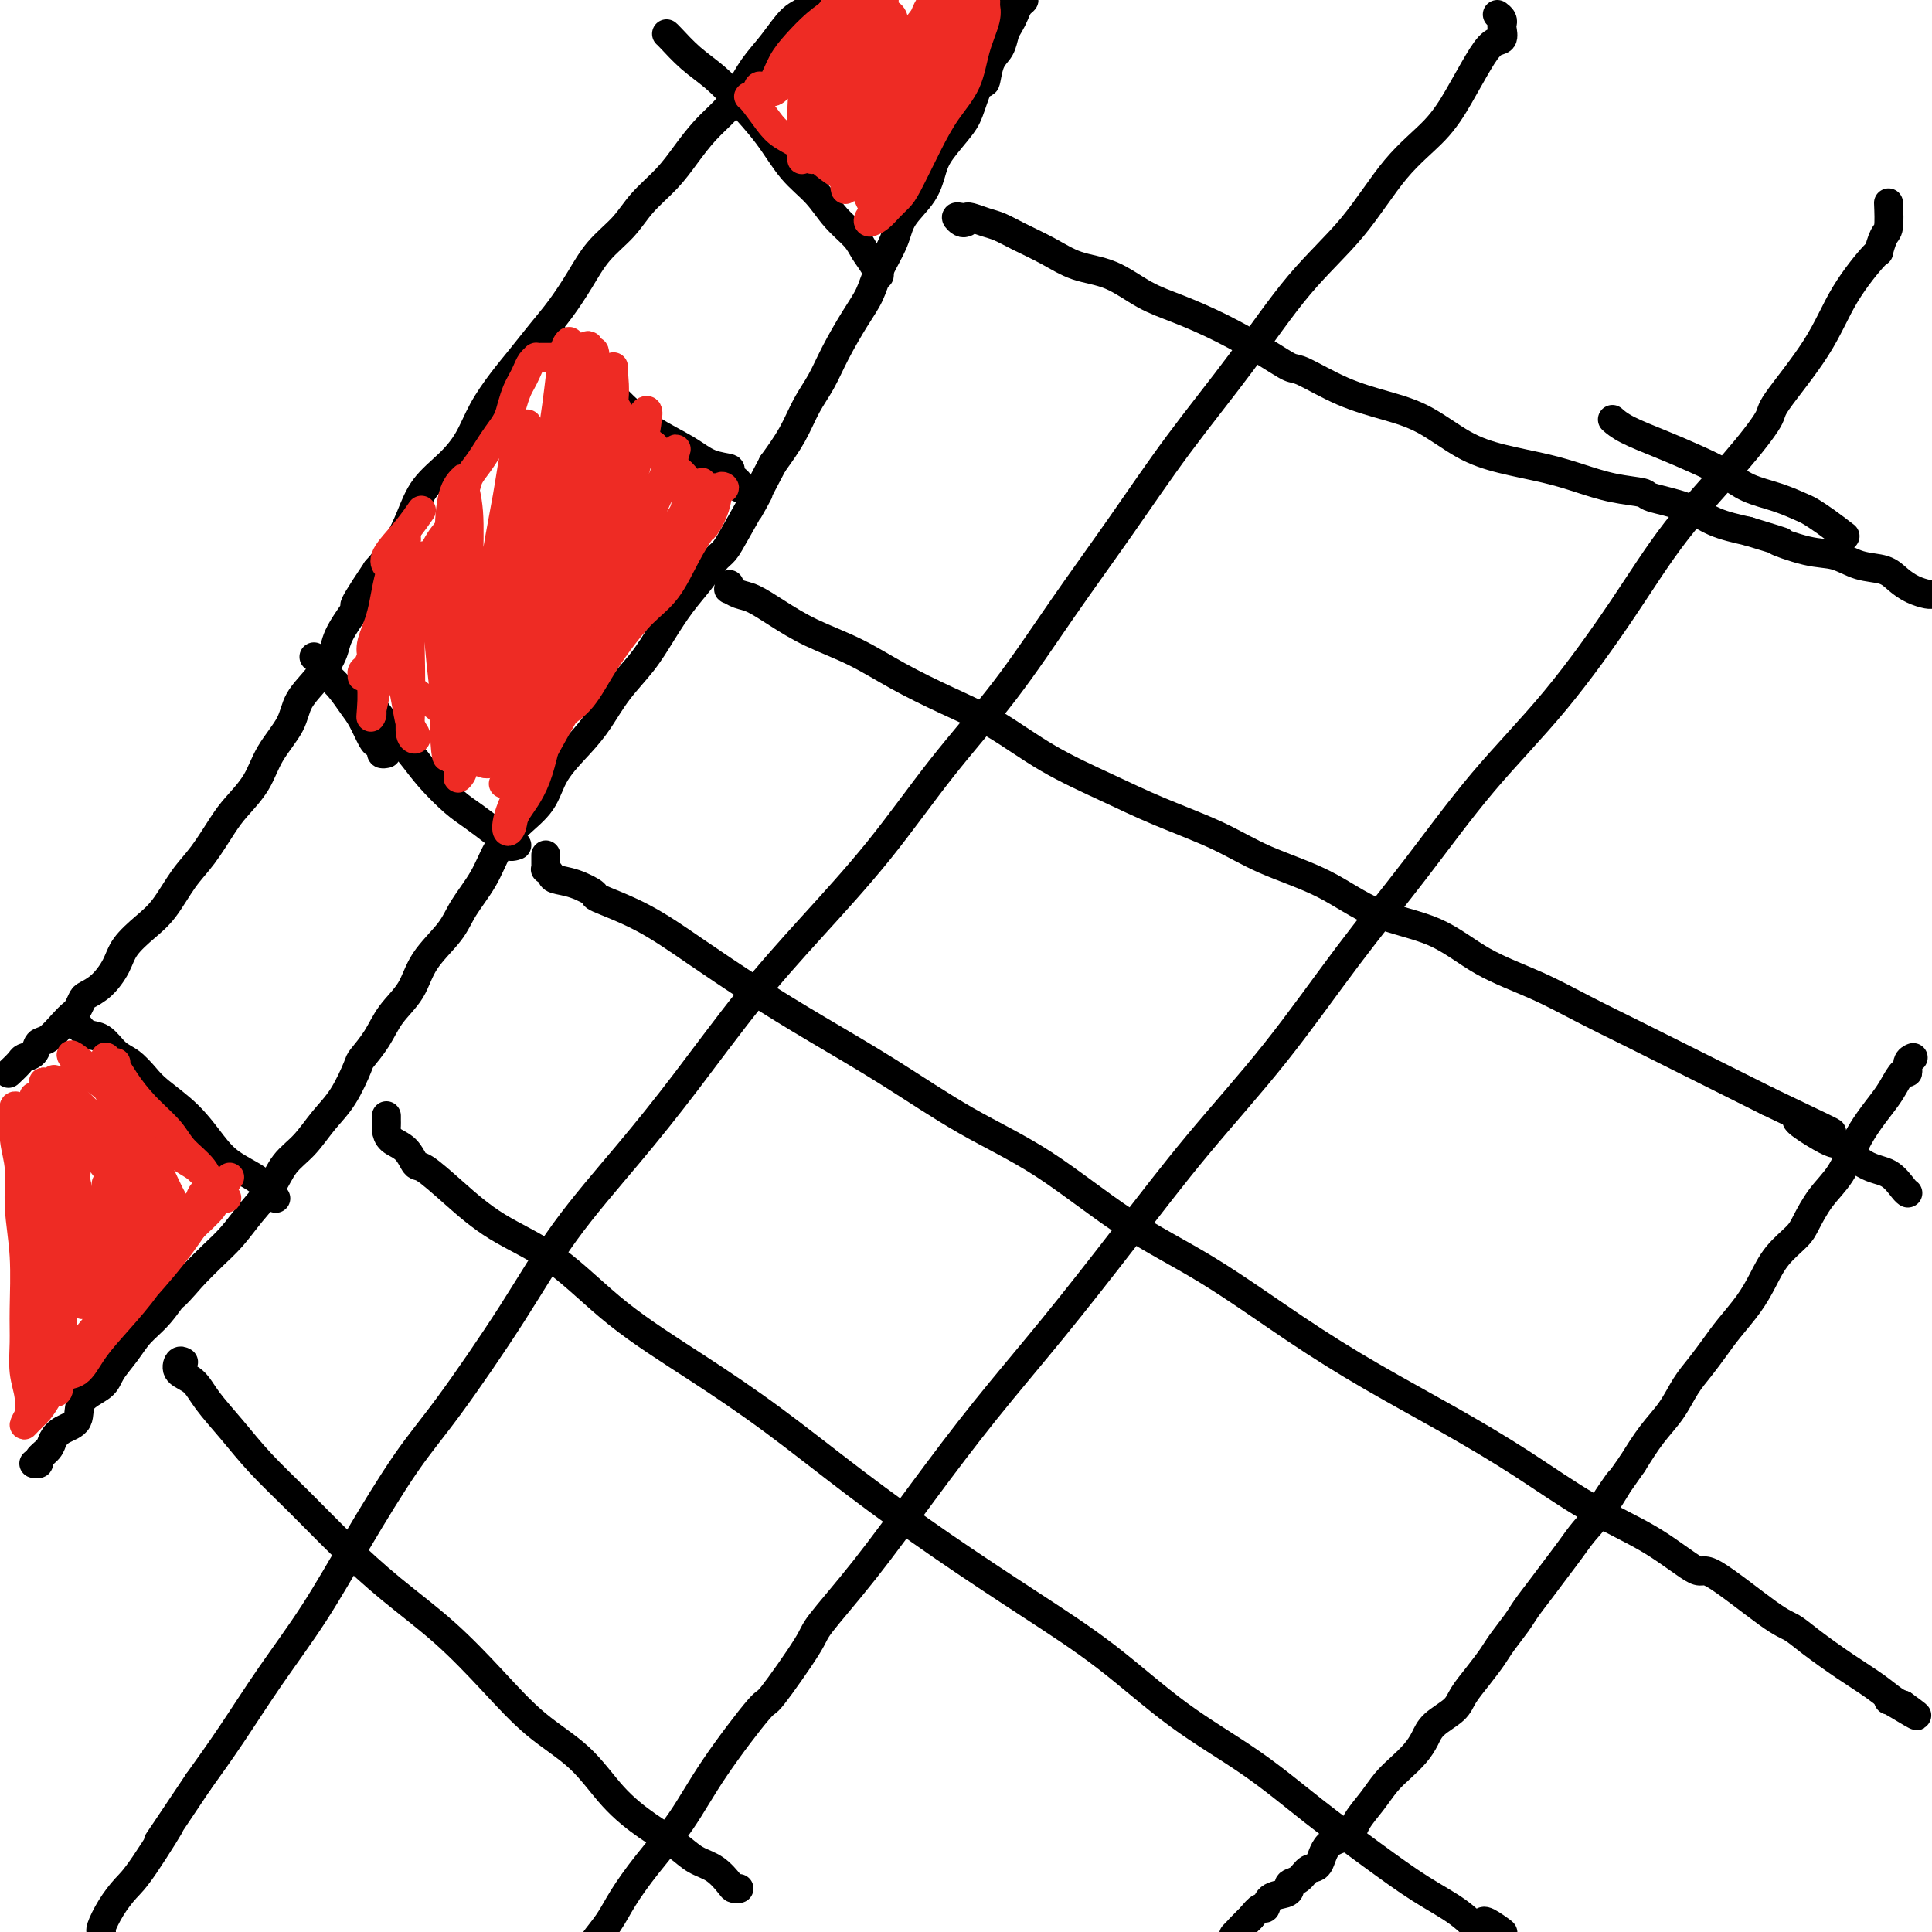
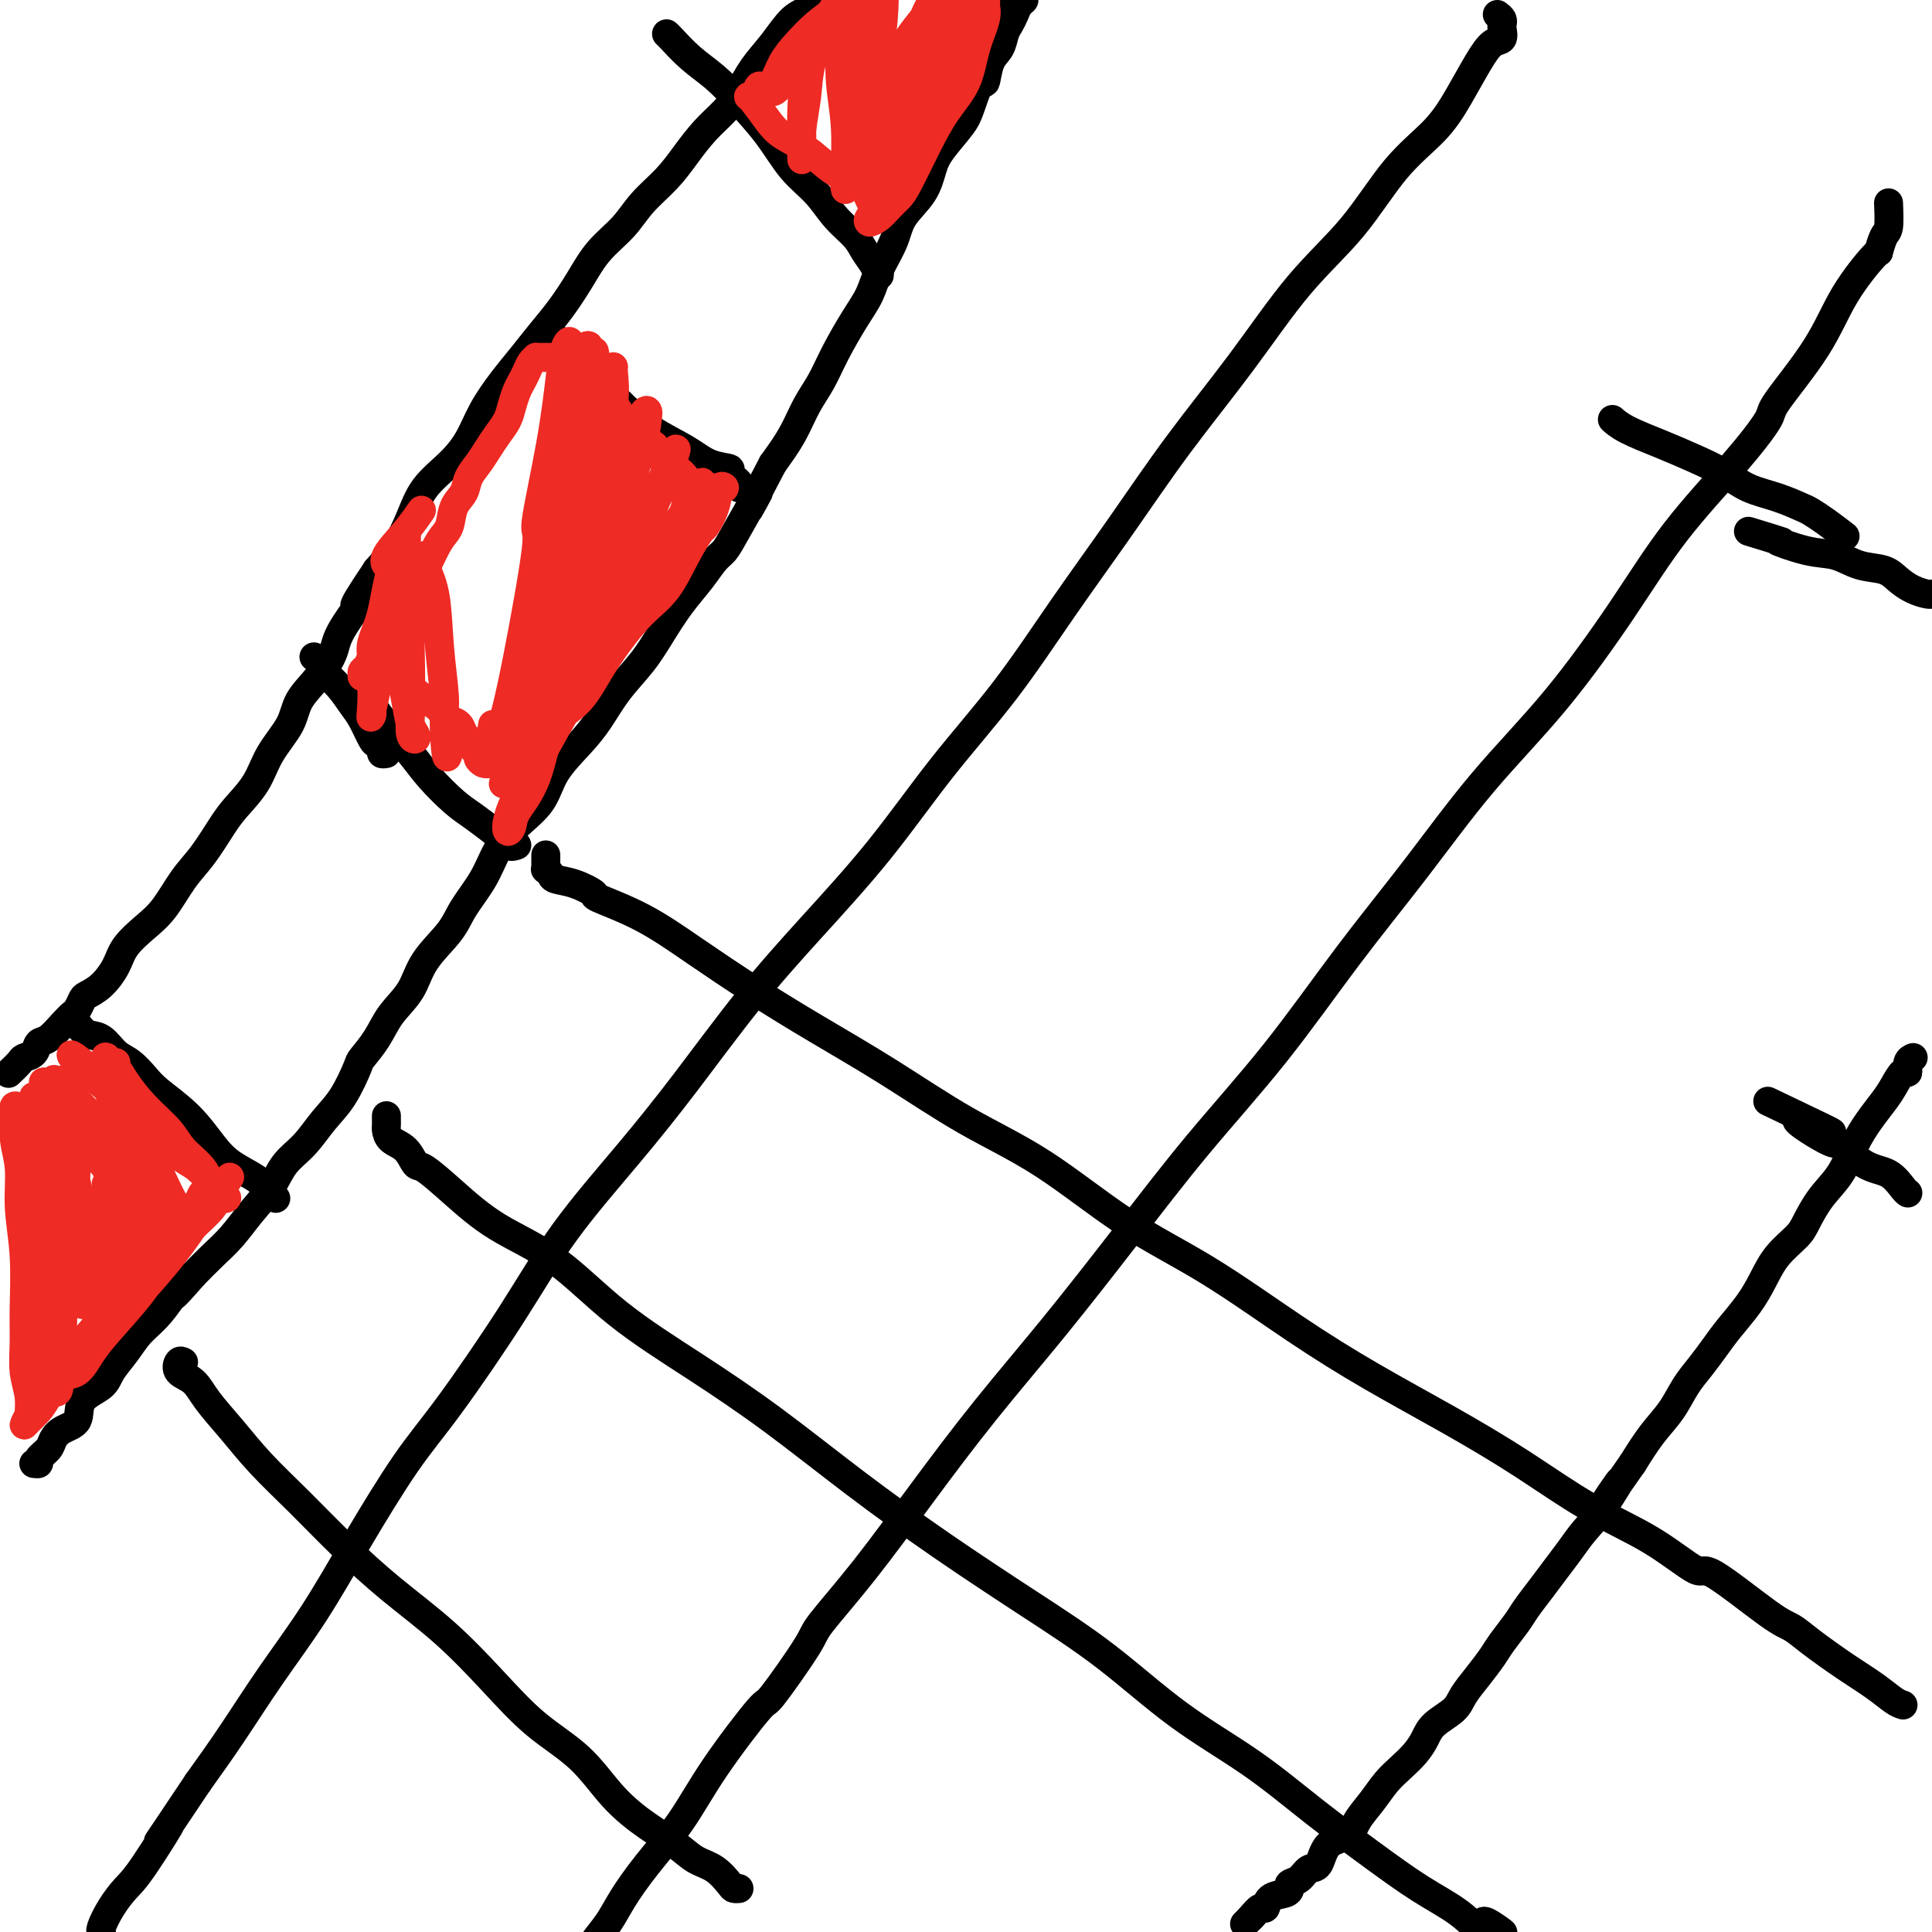
<svg xmlns="http://www.w3.org/2000/svg" viewBox="0 0 400 400" version="1.1">
  <g fill="none" stroke="#000000" stroke-width="6" stroke-linecap="round" stroke-linejoin="round">
    <path d="M168,0c-0.013,0.053 -0.025,0.106 0,0c0.025,-0.106 0.089,-0.371 0,0c-0.089,0.371 -0.330,1.379 -1,2c-0.670,0.621 -1.767,0.854 -3,2c-1.233,1.146 -2.601,3.204 -4,5c-1.399,1.796 -2.828,3.329 -4,5c-1.172,1.671 -2.086,3.478 -3,5c-0.914,1.522 -1.826,2.759 -3,4c-1.174,1.241 -2.609,2.488 -4,4c-1.391,1.512 -2.738,3.291 -4,5c-1.262,1.709 -2.437,3.347 -4,5c-1.563,1.653 -3.513,3.319 -5,5c-1.487,1.681 -2.512,3.376 -4,5c-1.488,1.624 -3.440,3.179 -5,5c-1.560,1.821 -2.727,3.910 -4,6c-1.273,2.090 -2.651,4.182 -4,6c-1.349,1.818 -2.667,3.364 -4,5c-1.333,1.636 -2.679,3.364 -4,5c-1.321,1.636 -2.615,3.181 -4,5c-1.385,1.819 -2.860,3.913 -4,6c-1.140,2.087 -1.946,4.168 -3,6c-1.054,1.832 -2.357,3.416 -4,5c-1.643,1.584 -3.626,3.167 -5,5c-1.374,1.833 -2.139,3.917 -3,6c-0.861,2.083 -1.817,4.167 -3,6c-1.183,1.833 -2.591,3.417 -4,5" />
    <path d="M78,118c-7.577,11.269 -3.519,6.442 -3,6c0.519,-0.442 -2.502,3.499 -4,6c-1.498,2.501 -1.472,3.560 -2,5c-0.528,1.440 -1.610,3.262 -3,5c-1.390,1.738 -3.089,3.392 -4,5c-0.911,1.608 -1.033,3.169 -2,5c-0.967,1.831 -2.779,3.931 -4,6c-1.221,2.069 -1.852,4.105 -3,6c-1.148,1.895 -2.813,3.648 -4,5c-1.187,1.352 -1.895,2.304 -3,4c-1.105,1.696 -2.607,4.137 -4,6c-1.393,1.863 -2.676,3.148 -4,5c-1.324,1.852 -2.689,4.271 -4,6c-1.311,1.729 -2.568,2.768 -4,4c-1.432,1.232 -3.038,2.658 -4,4c-0.962,1.342 -1.280,2.601 -2,4c-0.720,1.399 -1.841,2.938 -3,4c-1.159,1.062 -2.354,1.648 -3,2c-0.646,0.352 -0.743,0.469 -1,1c-0.257,0.531 -0.675,1.475 -1,2c-0.325,0.525 -0.558,0.631 -1,1c-0.442,0.369 -1.092,1.002 -2,2c-0.908,0.998 -2.073,2.360 -3,3c-0.927,0.640 -1.615,0.557 -2,1c-0.385,0.443 -0.468,1.411 -1,2c-0.532,0.589 -1.514,0.797 -2,1c-0.486,0.203 -0.477,0.401 -1,1c-0.523,0.599 -1.578,1.600 -2,2c-0.422,0.400 -0.211,0.200 0,0" />
    <path d="M209,2c-0.093,-0.308 -0.185,-0.616 0,-1c0.185,-0.384 0.649,-0.843 1,-1c0.351,-0.157 0.589,-0.011 1,0c0.411,0.011 0.997,-0.111 1,0c0.003,0.111 -0.575,0.456 -1,1c-0.425,0.544 -0.695,1.287 -1,2c-0.305,0.713 -0.645,1.394 -1,2c-0.355,0.606 -0.724,1.135 -1,2c-0.276,0.865 -0.459,2.066 -1,3c-0.541,0.934 -1.441,1.602 -2,3c-0.559,1.398 -0.776,3.525 -1,4c-0.224,0.475 -0.455,-0.703 -1,0c-0.545,0.703 -1.404,3.285 -2,5c-0.596,1.715 -0.930,2.562 -2,4c-1.070,1.438 -2.876,3.467 -4,5c-1.124,1.533 -1.565,2.569 -2,4c-0.435,1.431 -0.864,3.257 -2,5c-1.136,1.743 -2.978,3.405 -4,5c-1.022,1.595 -1.225,3.125 -2,5c-0.775,1.875 -2.122,4.097 -3,6c-0.878,1.903 -1.288,3.487 -2,5c-0.712,1.513 -1.726,2.955 -3,5c-1.274,2.045 -2.808,4.692 -4,7c-1.192,2.308 -2.041,4.279 -3,6c-0.959,1.721 -2.027,3.194 -3,5c-0.973,1.806 -1.849,3.945 -3,6c-1.151,2.055 -2.575,4.028 -4,6" />
    <path d="M160,96c-8.369,15.862 -3.792,7.515 -3,6c0.792,-1.515 -2.202,3.800 -4,7c-1.798,3.200 -2.399,4.283 -3,5c-0.601,0.717 -1.201,1.068 -2,2c-0.799,0.932 -1.795,2.446 -3,4c-1.205,1.554 -2.619,3.150 -4,5c-1.381,1.850 -2.731,3.956 -4,6c-1.269,2.044 -2.458,4.026 -4,6c-1.542,1.974 -3.436,3.941 -5,6c-1.564,2.059 -2.799,4.209 -4,6c-1.201,1.791 -2.370,3.222 -4,5c-1.630,1.778 -3.723,3.902 -5,6c-1.277,2.098 -1.739,4.171 -3,6c-1.261,1.829 -3.322,3.415 -5,5c-1.678,1.585 -2.974,3.171 -4,5c-1.026,1.829 -1.782,3.903 -3,6c-1.218,2.097 -2.900,4.219 -4,6c-1.100,1.781 -1.620,3.220 -3,5c-1.380,1.780 -3.620,3.899 -5,6c-1.380,2.101 -1.898,4.183 -3,6c-1.102,1.817 -2.787,3.367 -4,5c-1.213,1.633 -1.955,3.348 -3,5c-1.045,1.652 -2.393,3.239 -3,4c-0.607,0.761 -0.473,0.694 -1,2c-0.527,1.306 -1.715,3.983 -3,6c-1.285,2.017 -2.668,3.375 -4,5c-1.332,1.625 -2.614,3.519 -4,5c-1.386,1.481 -2.877,2.549 -4,4c-1.123,1.451 -1.878,3.287 -3,5c-1.122,1.713 -2.610,3.305 -4,5c-1.390,1.695 -2.682,3.495 -4,5c-1.318,1.505 -2.662,2.716 -4,4c-1.338,1.284 -2.669,2.642 -4,4" />
    <path d="M40,264c-5.575,6.439 -4.012,4.035 -4,4c0.012,-0.035 -1.527,2.297 -3,4c-1.473,1.703 -2.879,2.776 -4,4c-1.121,1.224 -1.958,2.601 -3,4c-1.042,1.399 -2.289,2.822 -3,4c-0.711,1.178 -0.888,2.111 -2,3c-1.112,0.889 -3.161,1.732 -4,3c-0.839,1.268 -0.467,2.959 -1,4c-0.533,1.041 -1.970,1.431 -3,2c-1.030,0.569 -1.653,1.315 -2,2c-0.347,0.685 -0.419,1.308 -1,2c-0.581,0.692 -1.671,1.454 -2,2c-0.329,0.546 0.104,0.878 0,1c-0.104,0.122 -0.744,0.035 -1,0c-0.256,-0.035 -0.128,-0.017 0,0" />
    <path d="M57,248c0.090,0.094 0.180,0.188 0,0c-0.180,-0.188 -0.630,-0.659 -1,-1c-0.370,-0.341 -0.659,-0.551 -1,-1c-0.341,-0.449 -0.735,-1.138 -2,-2c-1.265,-0.862 -3.402,-1.896 -5,-3c-1.598,-1.104 -2.658,-2.278 -4,-4c-1.342,-1.722 -2.967,-3.993 -5,-6c-2.033,-2.007 -4.473,-3.750 -6,-5c-1.527,-1.250 -2.142,-2.007 -3,-3c-0.858,-0.993 -1.961,-2.221 -3,-3c-1.039,-0.779 -2.016,-1.109 -3,-2c-0.984,-0.891 -1.975,-2.342 -3,-3c-1.025,-0.658 -2.084,-0.523 -3,-1c-0.916,-0.477 -1.690,-1.565 -2,-2c-0.310,-0.435 -0.155,-0.218 0,0" />
    <path d="M107,175c-0.623,0.216 -1.246,0.433 -2,0c-0.754,-0.433 -1.640,-1.515 -2,-2c-0.360,-0.485 -0.194,-0.375 -1,-1c-0.806,-0.625 -2.582,-1.987 -4,-3c-1.418,-1.013 -2.476,-1.677 -4,-3c-1.524,-1.323 -3.512,-3.303 -5,-5c-1.488,-1.697 -2.476,-3.110 -4,-5c-1.524,-1.890 -3.585,-4.258 -5,-6c-1.415,-1.742 -2.183,-2.859 -3,-4c-0.817,-1.141 -1.681,-2.307 -2,-3c-0.319,-0.693 -0.091,-0.912 0,-1c0.091,-0.088 0.046,-0.044 0,0" />
    <path d="M155,102c-0.291,-0.439 -0.583,-0.877 -1,-1c-0.417,-0.123 -0.961,0.071 -1,0c-0.039,-0.071 0.425,-0.406 0,-1c-0.425,-0.594 -1.739,-1.449 -2,-2c-0.261,-0.551 0.532,-0.800 0,-1c-0.532,-0.200 -2.388,-0.352 -4,-1c-1.612,-0.648 -2.979,-1.792 -5,-3c-2.021,-1.208 -4.696,-2.478 -7,-4c-2.304,-1.522 -4.236,-3.294 -6,-5c-1.764,-1.706 -3.359,-3.344 -5,-5c-1.641,-1.656 -3.326,-3.331 -5,-5c-1.674,-1.669 -3.335,-3.334 -4,-4c-0.665,-0.666 -0.332,-0.333 0,0" />
    <path d="M182,56c0.062,0.576 0.124,1.152 0,1c-0.124,-0.152 -0.433,-1.033 -1,-2c-0.567,-0.967 -1.393,-2.020 -2,-3c-0.607,-0.980 -0.996,-1.887 -2,-3c-1.004,-1.113 -2.624,-2.432 -4,-4c-1.376,-1.568 -2.509,-3.385 -4,-5c-1.491,-1.615 -3.339,-3.029 -5,-5c-1.661,-1.971 -3.135,-4.500 -5,-7c-1.865,-2.500 -4.122,-4.971 -6,-7c-1.878,-2.029 -3.379,-3.615 -5,-5c-1.621,-1.385 -3.362,-2.567 -5,-4c-1.638,-1.433 -3.172,-3.117 -4,-4c-0.828,-0.883 -0.951,-0.967 -1,-1c-0.049,-0.033 -0.025,-0.017 0,0" />
    <path d="M80,156c-0.448,0.084 -0.897,0.167 -1,0c-0.103,-0.167 0.139,-0.585 0,-1c-0.139,-0.415 -0.659,-0.828 -1,-1c-0.341,-0.172 -0.505,-0.105 -1,-1c-0.495,-0.895 -1.323,-2.754 -2,-4c-0.677,-1.246 -1.204,-1.879 -2,-3c-0.796,-1.121 -1.860,-2.731 -3,-4c-1.140,-1.269 -2.357,-2.196 -3,-3c-0.643,-0.804 -0.712,-1.486 -1,-2c-0.288,-0.514 -0.797,-0.861 -1,-1c-0.203,-0.139 -0.102,-0.069 0,0" />
    <path d="M382,111c-1.382,-1.059 -2.764,-2.117 -4,-3c-1.236,-0.883 -2.328,-1.590 -3,-2c-0.672,-0.410 -0.926,-0.521 -2,-1c-1.074,-0.479 -2.970,-1.324 -5,-2c-2.030,-0.676 -4.196,-1.181 -6,-2c-1.804,-0.819 -3.247,-1.950 -5,-3c-1.753,-1.050 -3.815,-2.019 -6,-3c-2.185,-0.981 -4.493,-1.974 -7,-3c-2.507,-1.026 -5.213,-2.084 -7,-3c-1.787,-0.916 -2.653,-1.690 -3,-2c-0.347,-0.310 -0.173,-0.155 0,0" />
-     <path d="M200,46c-0.286,0.113 -0.573,0.226 -1,0c-0.427,-0.226 -0.995,-0.789 -1,-1c-0.005,-0.211 0.553,-0.068 1,0c0.447,0.068 0.781,0.062 1,0c0.219,-0.062 0.322,-0.180 1,0c0.678,0.180 1.932,0.657 3,1c1.068,0.343 1.949,0.551 3,1c1.051,0.449 2.271,1.138 4,2c1.729,0.862 3.967,1.896 6,3c2.033,1.104 3.859,2.279 6,3c2.141,0.721 4.595,0.990 7,2c2.405,1.010 4.759,2.761 7,4c2.241,1.239 4.367,1.964 7,3c2.633,1.036 5.772,2.381 9,4c3.228,1.619 6.545,3.511 9,5c2.455,1.489 4.047,2.574 5,3c0.953,0.426 1.267,0.193 3,1c1.733,0.807 4.886,2.653 8,4c3.114,1.347 6.190,2.195 9,3c2.810,0.805 5.355,1.566 8,3c2.645,1.434 5.391,3.540 8,5c2.609,1.460 5.082,2.275 8,3c2.918,0.725 6.282,1.359 9,2c2.718,0.641 4.788,1.287 7,2c2.212,0.713 4.564,1.493 7,2c2.436,0.507 4.957,0.741 6,1c1.043,0.259 0.610,0.544 2,1c1.390,0.456 4.605,1.084 7,2c2.395,0.916 3.970,2.119 6,3c2.030,0.881 4.515,1.441 7,2" />
    <path d="M362,110c10.203,3.124 6.211,1.936 6,2c-0.211,0.064 3.360,1.382 6,2c2.640,0.618 4.348,0.536 6,1c1.652,0.464 3.248,1.473 5,2c1.752,0.527 3.660,0.572 5,1c1.340,0.428 2.110,1.239 3,2c0.890,0.761 1.898,1.472 3,2c1.102,0.528 2.297,0.873 3,1c0.703,0.127 0.915,0.036 1,0c0.085,-0.036 0.042,-0.018 0,0" />
-     <path d="M151,121c0.044,0.450 0.088,0.899 0,1c-0.088,0.101 -0.310,-0.147 0,0c0.310,0.147 1.150,0.688 2,1c0.850,0.312 1.710,0.396 3,1c1.290,0.604 3.009,1.729 5,3c1.991,1.271 4.254,2.690 7,4c2.746,1.310 5.975,2.512 9,4c3.025,1.488 5.845,3.261 9,5c3.155,1.739 6.645,3.444 10,5c3.355,1.556 6.575,2.964 10,5c3.425,2.036 7.053,4.701 11,7c3.947,2.299 8.211,4.234 12,6c3.789,1.766 7.102,3.365 11,5c3.898,1.635 8.381,3.306 12,5c3.619,1.694 6.374,3.411 10,5c3.626,1.589 8.122,3.050 12,5c3.878,1.950 7.138,4.390 11,6c3.862,1.610 8.325,2.390 12,4c3.675,1.610 6.562,4.050 10,6c3.438,1.950 7.428,3.410 11,5c3.572,1.590 6.725,3.310 10,5c3.275,1.690 6.672,3.350 10,5c3.328,1.650 6.588,3.290 10,5c3.412,1.710 6.975,3.488 10,5c3.025,1.512 5.513,2.756 8,4" />
    <path d="M366,228c22.508,10.719 10.278,5.017 7,4c-3.278,-1.017 2.396,2.652 5,4c2.604,1.348 2.137,0.375 3,1c0.863,0.625 3.054,2.847 5,4c1.946,1.153 3.646,1.237 5,2c1.354,0.763 2.363,2.204 3,3c0.637,0.796 0.902,0.945 1,1c0.098,0.055 0.028,0.016 0,0c-0.028,-0.016 -0.014,-0.008 0,0" />
    <path d="M113,177c-0.008,0.726 -0.015,1.452 0,2c0.015,0.548 0.053,0.919 0,1c-0.053,0.081 -0.198,-0.129 0,0c0.198,0.129 0.740,0.596 1,1c0.260,0.404 0.239,0.745 1,1c0.761,0.255 2.305,0.424 4,1c1.695,0.576 3.539,1.558 4,2c0.461,0.442 -0.463,0.345 1,1c1.463,0.655 5.314,2.064 9,4c3.686,1.936 7.206,4.399 11,7c3.794,2.601 7.861,5.340 12,8c4.139,2.660 8.350,5.240 13,8c4.650,2.760 9.739,5.698 15,9c5.261,3.302 10.693,6.967 16,10c5.307,3.033 10.488,5.434 16,9c5.512,3.566 11.356,8.295 17,12c5.644,3.705 11.087,6.385 17,10c5.913,3.615 12.294,8.167 18,12c5.706,3.833 10.735,6.949 16,10c5.265,3.051 10.767,6.039 16,9c5.233,2.961 10.199,5.896 15,9c4.801,3.104 9.439,6.376 14,9c4.561,2.624 9.045,4.600 13,7c3.955,2.400 7.381,5.225 9,6c1.619,0.775 1.432,-0.498 4,1c2.568,1.498 7.891,5.769 11,8c3.109,2.231 4.006,2.422 5,3c0.994,0.578 2.087,1.542 4,3c1.913,1.458 4.647,3.412 7,5c2.353,1.588 4.326,2.812 6,4c1.674,1.188 3.050,2.339 4,3c0.950,0.661 1.475,0.830 2,1" />
-     <path d="M394,353c5.929,4.238 1.250,1.333 -1,0c-2.250,-1.333 -2.071,-1.095 -2,-1c0.071,0.095 0.036,0.048 0,0" />
    <path d="M80,231c0.001,0.449 0.001,0.897 0,1c-0.001,0.103 -0.005,-0.140 0,0c0.005,0.140 0.018,0.662 0,1c-0.018,0.338 -0.068,0.494 0,1c0.068,0.506 0.255,1.364 1,2c0.745,0.636 2.049,1.050 3,2c0.951,0.950 1.551,2.436 2,3c0.449,0.564 0.748,0.204 2,1c1.252,0.796 3.458,2.747 6,5c2.542,2.253 5.421,4.810 9,7c3.579,2.190 7.859,4.015 12,7c4.141,2.985 8.142,7.129 13,11c4.858,3.871 10.571,7.469 16,11c5.429,3.531 10.574,6.994 16,11c5.426,4.006 11.133,8.553 17,13c5.867,4.447 11.894,8.793 18,13c6.106,4.207 12.291,8.274 18,12c5.709,3.726 10.943,7.110 16,11c5.057,3.890 9.939,8.287 15,12c5.061,3.713 10.303,6.743 15,10c4.697,3.257 8.851,6.741 13,10c4.149,3.259 8.295,6.295 12,9c3.705,2.705 6.971,5.081 10,7c3.029,1.919 5.820,3.382 8,5c2.180,1.618 3.747,3.390 5,4c1.253,0.610 2.192,0.059 3,0c0.808,-0.059 1.485,0.376 1,0c-0.485,-0.376 -2.130,-1.563 -3,-2c-0.870,-0.437 -0.963,-0.125 -1,0c-0.037,0.125 -0.019,0.062 0,0" />
    <path d="M38,282c-0.348,-0.188 -0.695,-0.377 -1,0c-0.305,0.377 -0.566,1.319 0,2c0.566,0.681 1.961,1.102 3,2c1.039,0.898 1.723,2.274 3,4c1.277,1.726 3.148,3.802 5,6c1.852,2.198 3.685,4.516 6,7c2.315,2.484 5.113,5.133 8,8c2.887,2.867 5.864,5.952 9,9c3.136,3.048 6.430,6.058 10,9c3.570,2.942 7.415,5.815 11,9c3.585,3.185 6.911,6.683 10,10c3.089,3.317 5.939,6.452 9,9c3.061,2.548 6.331,4.507 9,7c2.669,2.493 4.738,5.520 7,8c2.262,2.480 4.718,4.412 7,6c2.282,1.588 4.390,2.832 6,4c1.610,1.168 2.722,2.260 4,3c1.278,0.740 2.721,1.126 4,2c1.279,0.874 2.394,2.234 3,3c0.606,0.766 0.702,0.937 1,1c0.298,0.063 0.800,0.018 1,0c0.200,-0.018 0.100,-0.009 0,0" />
    <path d="M310,3c0.420,0.324 0.839,0.648 1,1c0.161,0.352 0.063,0.731 0,1c-0.063,0.269 -0.091,0.429 0,1c0.091,0.571 0.303,1.554 0,2c-0.303,0.446 -1.120,0.357 -2,1c-0.880,0.643 -1.823,2.019 -3,4c-1.177,1.981 -2.589,4.566 -4,7c-1.411,2.434 -2.822,4.716 -5,7c-2.178,2.284 -5.123,4.571 -8,8c-2.877,3.429 -5.685,8.002 -9,12c-3.315,3.998 -7.137,7.422 -11,12c-3.863,4.578 -7.766,10.311 -12,16c-4.234,5.689 -8.798,11.336 -13,17c-4.202,5.664 -8.042,11.347 -12,17c-3.958,5.653 -8.034,11.275 -12,17c-3.966,5.725 -7.822,11.551 -12,17c-4.178,5.449 -8.679,10.520 -13,16c-4.321,5.480 -8.463,11.367 -13,17c-4.537,5.633 -9.470,11.010 -14,16c-4.530,4.990 -8.658,9.594 -13,15c-4.342,5.406 -8.897,11.616 -13,17c-4.103,5.384 -7.755,9.943 -12,15c-4.245,5.057 -9.084,10.611 -13,16c-3.916,5.389 -6.911,10.614 -11,17c-4.089,6.386 -9.273,13.935 -13,19c-3.727,5.065 -5.996,7.646 -9,12c-3.004,4.354 -6.741,10.482 -10,16c-3.259,5.518 -6.038,10.428 -9,15c-2.962,4.572 -6.105,8.808 -9,13c-2.895,4.192 -5.541,8.341 -8,12c-2.459,3.659 -4.729,6.830 -7,10" />
    <path d="M41,369c-12.867,19.257 -7.035,10.400 -6,9c1.035,-1.400 -2.728,4.658 -5,8c-2.272,3.342 -3.054,3.967 -4,5c-0.946,1.033 -2.058,2.473 -3,4c-0.942,1.527 -1.715,3.142 -2,4c-0.285,0.858 -0.081,0.959 0,1c0.081,0.041 0.041,0.020 0,0" />
    <path d="M391,42c0.080,1.982 0.160,3.965 0,5c-0.160,1.035 -0.562,1.124 -1,2c-0.438,0.876 -0.914,2.539 -1,3c-0.086,0.461 0.216,-0.282 -1,1c-1.216,1.282 -3.950,4.587 -6,8c-2.050,3.413 -3.416,6.934 -6,11c-2.584,4.066 -6.386,8.678 -8,11c-1.614,2.322 -1.040,2.354 -2,4c-0.960,1.646 -3.454,4.906 -7,9c-3.546,4.094 -8.143,9.020 -12,14c-3.857,4.980 -6.972,10.012 -11,16c-4.028,5.988 -8.968,12.932 -14,19c-5.032,6.068 -10.156,11.261 -15,17c-4.844,5.739 -9.408,12.024 -14,18c-4.592,5.976 -9.212,11.644 -14,18c-4.788,6.356 -9.745,13.399 -15,20c-5.255,6.601 -10.809,12.761 -16,19c-5.191,6.239 -10.019,12.558 -15,19c-4.981,6.442 -10.116,13.008 -15,19c-4.884,5.992 -9.516,11.411 -14,17c-4.484,5.589 -8.821,11.349 -13,17c-4.179,5.651 -8.202,11.193 -12,16c-3.798,4.807 -7.372,8.879 -9,11c-1.628,2.121 -1.311,2.290 -3,5c-1.689,2.710 -5.385,7.962 -7,10c-1.615,2.038 -1.149,0.862 -3,3c-1.851,2.138 -6.017,7.590 -9,12c-2.983,4.410 -4.781,7.780 -7,11c-2.219,3.220 -4.857,6.292 -7,9c-2.143,2.708 -3.790,5.052 -5,7c-1.210,1.948 -1.984,3.502 -3,5c-1.016,1.498 -2.273,2.942 -3,4c-0.727,1.058 -0.922,1.731 -1,2c-0.078,0.269 -0.039,0.135 0,0" />
    <path d="M396,219c-0.032,0.013 -0.063,0.025 0,0c0.063,-0.025 0.221,-0.089 0,0c-0.221,0.089 -0.821,0.330 -1,1c-0.179,0.670 0.062,1.771 0,2c-0.062,0.229 -0.428,-0.412 -1,0c-0.572,0.412 -1.348,1.877 -2,3c-0.652,1.123 -1.178,1.905 -2,3c-0.822,1.095 -1.939,2.502 -3,4c-1.061,1.498 -2.064,3.085 -3,5c-0.936,1.915 -1.804,4.156 -3,6c-1.196,1.844 -2.718,3.290 -4,5c-1.282,1.710 -2.323,3.685 -3,5c-0.677,1.315 -0.989,1.972 -2,3c-1.011,1.028 -2.721,2.427 -4,4c-1.279,1.573 -2.127,3.320 -3,5c-0.873,1.680 -1.770,3.295 -3,5c-1.230,1.705 -2.793,3.502 -4,5c-1.207,1.498 -2.058,2.699 -3,4c-0.942,1.301 -1.973,2.702 -3,4c-1.027,1.298 -2.048,2.492 -3,4c-0.952,1.508 -1.833,3.329 -3,5c-1.167,1.671 -2.619,3.192 -4,5c-1.381,1.808 -2.690,3.904 -4,6" />
    <path d="M338,303c-9.525,13.665 -4.337,5.827 -3,4c1.337,-1.827 -1.177,2.355 -3,5c-1.823,2.645 -2.954,3.751 -4,5c-1.046,1.249 -2.008,2.640 -3,4c-0.992,1.360 -2.013,2.689 -3,4c-0.987,1.311 -1.940,2.604 -3,4c-1.060,1.396 -2.226,2.893 -3,4c-0.774,1.107 -1.156,1.822 -2,3c-0.844,1.178 -2.149,2.818 -3,4c-0.851,1.182 -1.247,1.905 -2,3c-0.753,1.095 -1.865,2.561 -3,4c-1.135,1.439 -2.295,2.850 -3,4c-0.705,1.150 -0.954,2.041 -2,3c-1.046,0.959 -2.888,1.988 -4,3c-1.112,1.012 -1.494,2.006 -2,3c-0.506,0.994 -1.137,1.988 -2,3c-0.863,1.012 -1.958,2.043 -3,3c-1.042,0.957 -2.030,1.840 -3,3c-0.970,1.160 -1.922,2.599 -3,4c-1.078,1.401 -2.281,2.766 -3,4c-0.719,1.234 -0.955,2.337 -2,3c-1.045,0.663 -2.901,0.884 -4,2c-1.099,1.116 -1.443,3.125 -2,4c-0.557,0.875 -1.327,0.616 -2,1c-0.673,0.384 -1.248,1.411 -2,2c-0.752,0.589 -1.679,0.740 -2,1c-0.321,0.260 -0.036,0.628 0,1c0.036,0.372 -0.178,0.746 -1,1c-0.822,0.254 -2.251,0.388 -3,1c-0.749,0.612 -0.817,1.703 -1,2c-0.183,0.297 -0.481,-0.201 -1,0c-0.519,0.201 -1.260,1.100 -2,2" />
-     <path d="M259,397c-6.663,6.818 -2.322,2.364 -1,1c1.322,-1.364 -0.375,0.364 -1,1c-0.625,0.636 -0.179,0.182 0,0c0.179,-0.182 0.089,-0.091 0,0" />
+     <path d="M259,397c1.322,-1.364 -0.375,0.364 -1,1c-0.625,0.636 -0.179,0.182 0,0c0.179,-0.182 0.089,-0.091 0,0" />
  </g>
  <g fill="none" stroke="#EE2B24" stroke-width="6" stroke-linecap="round" stroke-linejoin="round">
    <path d="M24,220c-0.309,-0.030 -0.618,-0.060 -1,0c-0.382,0.060 -0.836,0.211 -1,0c-0.164,-0.211 -0.038,-0.783 0,-1c0.038,-0.217 -0.013,-0.079 0,0c0.013,0.079 0.091,0.099 0,0c-0.091,-0.099 -0.351,-0.316 0,0c0.351,0.316 1.313,1.165 2,2c0.687,0.835 1.098,1.657 2,3c0.902,1.343 2.296,3.206 4,5c1.704,1.794 3.717,3.518 5,5c1.283,1.482 1.837,2.722 3,4c1.163,1.278 2.936,2.593 4,4c1.064,1.407 1.420,2.906 2,4c0.580,1.094 1.384,1.784 2,2c0.616,0.216 1.046,-0.043 1,0c-0.046,0.043 -0.566,0.389 -1,0c-0.434,-0.389 -0.783,-1.513 -1,-2c-0.217,-0.487 -0.304,-0.337 -1,-1c-0.696,-0.663 -2.002,-2.137 -3,-3c-0.998,-0.863 -1.689,-1.113 -3,-2c-1.311,-0.887 -3.244,-2.412 -5,-4c-1.756,-1.588 -3.337,-3.240 -5,-5c-1.663,-1.760 -3.409,-3.628 -5,-5c-1.591,-1.372 -3.026,-2.249 -4,-3c-0.974,-0.751 -1.487,-1.375 -2,-2" />
    <path d="M17,221c-4.481,-4.454 -1.185,-2.090 0,-1c1.185,1.090 0.258,0.904 0,1c-0.258,0.096 0.153,0.472 1,1c0.847,0.528 2.130,1.207 3,2c0.870,0.793 1.325,1.701 2,3c0.675,1.299 1.568,2.988 3,5c1.432,2.012 3.404,4.347 5,7c1.596,2.653 2.818,5.626 4,8c1.182,2.374 2.325,4.151 3,5c0.675,0.849 0.883,0.769 1,1c0.117,0.231 0.142,0.773 0,1c-0.142,0.227 -0.453,0.140 -1,0c-0.547,-0.140 -1.330,-0.334 -2,-1c-0.670,-0.666 -1.225,-1.803 -2,-3c-0.775,-1.197 -1.769,-2.455 -3,-4c-1.231,-1.545 -2.700,-3.378 -4,-5c-1.300,-1.622 -2.430,-3.034 -4,-5c-1.570,-1.966 -3.581,-4.485 -5,-6c-1.419,-1.515 -2.246,-2.025 -3,-3c-0.754,-0.975 -1.434,-2.416 -2,-3c-0.566,-0.584 -1.019,-0.310 -1,0c0.019,0.310 0.509,0.655 1,1" />
    <path d="M13,225c-3.821,-3.761 -0.873,0.335 1,3c1.873,2.665 2.672,3.897 4,6c1.328,2.103 3.184,5.077 5,8c1.816,2.923 3.591,5.797 5,8c1.409,2.203 2.453,3.736 3,5c0.547,1.264 0.597,2.258 1,3c0.403,0.742 1.159,1.233 1,1c-0.159,-0.233 -1.231,-1.189 -2,-2c-0.769,-0.811 -1.234,-1.477 -2,-3c-0.766,-1.523 -1.833,-3.903 -3,-6c-1.167,-2.097 -2.433,-3.911 -4,-6c-1.567,-2.089 -3.436,-4.453 -5,-7c-1.564,-2.547 -2.824,-5.277 -4,-7c-1.176,-1.723 -2.270,-2.437 -3,-3c-0.730,-0.563 -1.098,-0.973 -1,-1c0.098,-0.027 0.663,0.331 1,1c0.337,0.669 0.447,1.651 1,3c0.553,1.349 1.548,3.066 2,5c0.452,1.934 0.362,4.086 1,7c0.638,2.914 2.004,6.590 3,10c0.996,3.410 1.622,6.553 2,8c0.378,1.447 0.510,1.197 1,3c0.490,1.803 1.340,5.660 2,8c0.660,2.340 1.130,3.163 1,3c-0.130,-0.163 -0.860,-1.312 -1,-2c-0.140,-0.688 0.308,-0.916 0,-2c-0.308,-1.084 -1.374,-3.024 -2,-5c-0.626,-1.976 -0.813,-3.988 -1,-6" />
    <path d="M19,257c-0.970,-3.474 -1.395,-4.658 -2,-7c-0.605,-2.342 -1.392,-5.841 -2,-9c-0.608,-3.159 -1.038,-5.977 -2,-8c-0.962,-2.023 -2.455,-3.249 -3,-4c-0.545,-0.751 -0.143,-1.025 0,-1c0.143,0.025 0.027,0.349 0,1c-0.027,0.651 0.035,1.630 0,3c-0.035,1.370 -0.167,3.131 0,5c0.167,1.869 0.633,3.844 1,6c0.367,2.156 0.635,4.492 1,8c0.365,3.508 0.826,8.187 1,12c0.174,3.813 0.060,6.758 0,9c-0.060,2.242 -0.068,3.779 0,5c0.068,1.221 0.210,2.126 0,2c-0.210,-0.126 -0.774,-1.284 -1,-2c-0.226,-0.716 -0.116,-0.991 0,-2c0.116,-1.009 0.238,-2.752 0,-5c-0.238,-2.248 -0.837,-4.999 -1,-6c-0.163,-1.001 0.111,-0.251 0,-1c-0.111,-0.749 -0.608,-2.998 -1,-6c-0.392,-3.002 -0.680,-6.756 -1,-10c-0.320,-3.244 -0.671,-5.978 -1,-8c-0.329,-2.022 -0.635,-3.333 -1,-4c-0.365,-0.667 -0.788,-0.692 -1,-1c-0.212,-0.308 -0.211,-0.900 0,3c0.211,3.900 0.634,12.291 1,17c0.366,4.709 0.675,5.736 1,8c0.325,2.264 0.664,5.763 1,8c0.336,2.237 0.667,3.210 1,4c0.333,0.790 0.666,1.395 1,2" />
    <path d="M11,276c0.914,3.891 1.199,2.619 1,2c-0.199,-0.619 -0.882,-0.586 -1,-2c-0.118,-1.414 0.328,-4.275 0,-7c-0.328,-2.725 -1.432,-5.315 -2,-8c-0.568,-2.685 -0.601,-5.467 -1,-9c-0.399,-3.533 -1.164,-7.819 -2,-11c-0.836,-3.181 -1.742,-5.258 -2,-7c-0.258,-1.742 0.131,-3.147 0,-4c-0.131,-0.853 -0.782,-1.152 -1,-1c-0.218,0.152 -0.002,0.755 0,2c0.002,1.245 -0.210,3.132 0,5c0.210,1.868 0.841,3.716 1,6c0.159,2.284 -0.155,5.005 0,8c0.155,2.995 0.777,6.264 1,10c0.223,3.736 0.046,7.940 0,11c-0.046,3.060 0.041,4.977 0,7c-0.041,2.023 -0.208,4.150 0,6c0.208,1.850 0.792,3.421 1,5c0.208,1.579 0.041,3.167 0,4c-0.041,0.833 0.045,0.910 0,1c-0.045,0.090 -0.222,0.192 0,0c0.222,-0.192 0.844,-0.677 1,-2c0.156,-1.323 -0.154,-3.484 0,-6c0.154,-2.516 0.773,-5.386 1,-8c0.227,-2.614 0.061,-4.973 0,-8c-0.061,-3.027 -0.017,-6.722 0,-10c0.017,-3.278 0.009,-6.139 0,-9" />
    <path d="M8,251c0.314,-7.996 0.098,-6.985 0,-8c-0.098,-1.015 -0.079,-4.057 0,-7c0.079,-2.943 0.217,-5.787 0,-7c-0.217,-1.213 -0.790,-0.795 -1,-1c-0.210,-0.205 -0.056,-1.032 0,-1c0.056,0.032 0.015,0.923 0,1c-0.015,0.077 -0.004,-0.659 0,0c0.004,0.659 0.001,2.712 0,4c-0.001,1.288 -0.000,1.812 0,3c0.000,1.188 0.000,3.039 0,5c-0.000,1.961 -0.001,4.032 0,6c0.001,1.968 0.004,3.835 0,6c-0.004,2.165 -0.014,4.629 0,7c0.014,2.371 0.052,4.649 0,7c-0.052,2.351 -0.195,4.776 0,7c0.195,2.224 0.729,4.247 1,6c0.271,1.753 0.278,3.234 0,4c-0.278,0.766 -0.843,0.816 -1,2c-0.157,1.184 0.094,3.503 0,5c-0.094,1.497 -0.531,2.173 -1,3c-0.469,0.827 -0.969,1.805 -1,2c-0.031,0.195 0.405,-0.393 1,-1c0.595,-0.607 1.347,-1.235 2,-2c0.653,-0.765 1.206,-1.669 2,-3c0.794,-1.331 1.829,-3.089 3,-5c1.171,-1.911 2.477,-3.975 4,-6c1.523,-2.025 3.261,-4.013 5,-6" />
    <path d="M22,272c3.183,-4.399 3.139,-4.897 4,-6c0.861,-1.103 2.626,-2.812 4,-4c1.374,-1.188 2.357,-1.853 3,-3c0.643,-1.147 0.944,-2.774 2,-4c1.056,-1.226 2.865,-2.052 4,-3c1.135,-0.948 1.596,-2.019 2,-3c0.404,-0.981 0.752,-1.871 1,-2c0.248,-0.129 0.396,0.504 0,1c-0.396,0.496 -1.337,0.855 -2,2c-0.663,1.145 -1.048,3.074 -2,5c-0.952,1.926 -2.470,3.847 -4,6c-1.530,2.153 -3.072,4.537 -5,7c-1.928,2.463 -4.242,5.007 -6,7c-1.758,1.993 -2.959,3.437 -4,5c-1.041,1.563 -1.921,3.244 -3,4c-1.079,0.756 -2.355,0.587 -3,1c-0.645,0.413 -0.658,1.408 -1,2c-0.342,0.592 -1.013,0.779 -1,1c0.013,0.221 0.709,0.474 1,0c0.291,-0.474 0.176,-1.675 1,-3c0.824,-1.325 2.585,-2.775 4,-4c1.415,-1.225 2.482,-2.227 4,-4c1.518,-1.773 3.487,-4.318 4,-5c0.513,-0.682 -0.429,0.498 1,-1c1.429,-1.498 5.231,-5.672 8,-9c2.769,-3.328 4.505,-5.808 6,-8c1.495,-2.192 2.747,-4.096 4,-6" />
    <path d="M44,248c5.623,-6.829 3.180,-3.900 2,-2c-1.180,1.900 -1.098,2.772 -2,4c-0.902,1.228 -2.788,2.812 -5,5c-2.212,2.188 -4.752,4.980 -7,8c-2.248,3.020 -4.206,6.267 -6,8c-1.794,1.733 -3.426,1.950 -4,2c-0.574,0.050 -0.092,-0.068 0,0c0.092,0.068 -0.208,0.324 0,0c0.208,-0.324 0.924,-1.226 1,-2c0.076,-0.774 -0.489,-1.419 0,-3c0.489,-1.581 2.030,-4.099 3,-7c0.970,-2.901 1.368,-6.184 2,-9c0.632,-2.816 1.497,-5.163 2,-6c0.503,-0.837 0.642,-0.162 0,1c-0.642,1.162 -2.067,2.811 -3,5c-0.933,2.189 -1.374,4.919 -2,7c-0.626,2.081 -1.438,3.512 -2,4c-0.562,0.488 -0.874,0.032 -1,0c-0.126,-0.032 -0.067,0.360 0,0c0.067,-0.360 0.143,-1.470 1,-3c0.857,-1.530 2.494,-3.478 3,-5c0.506,-1.522 -0.118,-2.618 0,-3c0.118,-0.382 0.980,-0.051 1,1c0.020,1.051 -0.802,2.821 -1,4c-0.198,1.179 0.229,1.765 0,2c-0.229,0.235 -1.115,0.117 -2,0" />
    <path d="M24,259c-0.580,0.202 -1.030,-2.793 -1,-5c0.030,-2.207 0.541,-3.625 1,-5c0.459,-1.375 0.866,-2.705 1,-3c0.134,-0.295 -0.006,0.445 0,2c0.006,1.555 0.160,3.924 0,5c-0.160,1.076 -0.632,0.861 -1,1c-0.368,0.139 -0.633,0.634 -1,0c-0.367,-0.634 -0.836,-2.398 -1,-4c-0.164,-1.602 -0.022,-3.042 0,-4c0.022,-0.958 -0.075,-1.432 0,0c0.075,1.432 0.322,4.772 0,8c-0.322,3.228 -1.211,6.345 -2,9c-0.789,2.655 -1.476,4.847 -2,6c-0.524,1.153 -0.884,1.266 -1,1c-0.116,-0.266 0.013,-0.912 0,-2c-0.013,-1.088 -0.167,-2.619 0,-5c0.167,-2.381 0.657,-5.612 1,-8c0.343,-2.388 0.541,-3.932 1,-5c0.459,-1.068 1.181,-1.659 1,-1c-0.181,0.659 -1.264,2.569 -2,5c-0.736,2.431 -1.126,5.384 -2,8c-0.874,2.616 -2.232,4.895 -3,6c-0.768,1.105 -0.945,1.038 -1,1c-0.055,-0.038 0.014,-0.045 0,-1c-0.014,-0.955 -0.109,-2.858 0,-5c0.109,-2.142 0.421,-4.521 1,-7c0.579,-2.479 1.423,-5.056 2,-8c0.577,-2.944 0.886,-6.254 1,-8c0.114,-1.746 0.033,-1.927 0,-2c-0.033,-0.073 -0.016,-0.036 0,0" />
    <path d="M146,101c0.100,0.007 0.200,0.014 0,0c-0.200,-0.014 -0.700,-0.049 -1,0c-0.300,0.049 -0.399,0.182 -1,0c-0.601,-0.182 -1.705,-0.678 -2,-1c-0.295,-0.322 0.219,-0.471 0,-1c-0.219,-0.529 -1.172,-1.438 -2,-2c-0.828,-0.562 -1.531,-0.776 -2,-1c-0.469,-0.224 -0.703,-0.460 -1,-1c-0.297,-0.540 -0.656,-1.386 -1,-2c-0.344,-0.614 -0.673,-0.995 -1,-1c-0.327,-0.005 -0.651,0.368 -1,0c-0.349,-0.368 -0.723,-1.477 -1,-2c-0.277,-0.523 -0.458,-0.460 -1,-1c-0.542,-0.540 -1.445,-1.684 -2,-2c-0.555,-0.316 -0.764,0.196 -1,0c-0.236,-0.196 -0.501,-1.099 -1,-2c-0.499,-0.901 -1.233,-1.799 -2,-2c-0.767,-0.201 -1.566,0.297 -2,0c-0.434,-0.297 -0.501,-1.388 -1,-2c-0.499,-0.612 -1.428,-0.746 -2,-1c-0.572,-0.254 -0.786,-0.627 -1,-1" />
    <path d="M120,79c-3.974,-3.582 -0.910,-1.538 0,-1c0.910,0.538 -0.335,-0.430 -1,-1c-0.665,-0.570 -0.752,-0.741 -1,-1c-0.248,-0.259 -0.658,-0.605 -1,-1c-0.342,-0.395 -0.617,-0.838 -1,-1c-0.383,-0.162 -0.876,-0.044 -1,0c-0.124,0.044 0.120,0.012 0,0c-0.120,-0.012 -0.606,-0.004 -1,0c-0.394,0.004 -0.697,0.003 -1,0c-0.303,-0.003 -0.606,-0.009 -1,0c-0.394,0.009 -0.879,0.033 -1,0c-0.121,-0.033 0.122,-0.123 0,0c-0.122,0.123 -0.610,0.459 -1,1c-0.390,0.541 -0.681,1.289 -1,2c-0.319,0.711 -0.666,1.387 -1,2c-0.334,0.613 -0.656,1.164 -1,2c-0.344,0.836 -0.711,1.956 -1,3c-0.289,1.044 -0.501,2.012 -1,3c-0.499,0.988 -1.284,1.997 -2,3c-0.716,1.003 -1.362,2.000 -2,3c-0.638,1.000 -1.270,2.004 -2,3c-0.730,0.996 -1.560,1.983 -2,3c-0.440,1.017 -0.491,2.065 -1,3c-0.509,0.935 -1.477,1.756 -2,3c-0.523,1.244 -0.602,2.912 -1,4c-0.398,1.088 -1.114,1.597 -2,3c-0.886,1.403 -1.943,3.702 -3,6" />
    <path d="M88,118c-3.726,6.968 -2.041,2.890 -2,2c0.041,-0.890 -1.561,1.410 -2,3c-0.439,1.590 0.286,2.471 0,3c-0.286,0.529 -1.581,0.707 -2,1c-0.419,0.293 0.039,0.701 0,1c-0.039,0.299 -0.573,0.490 -1,1c-0.427,0.510 -0.745,1.341 -1,2c-0.255,0.659 -0.446,1.147 -1,2c-0.554,0.853 -1.469,2.071 -2,3c-0.531,0.929 -0.676,1.569 -1,2c-0.324,0.431 -0.827,0.652 -1,1c-0.173,0.348 -0.016,0.825 0,1c0.016,0.175 -0.109,0.050 0,0c0.109,-0.050 0.450,-0.026 1,0c0.550,0.026 1.307,0.052 2,0c0.693,-0.052 1.323,-0.182 2,0c0.677,0.182 1.403,0.678 2,1c0.597,0.322 1.067,0.471 2,1c0.933,0.529 2.329,1.437 3,2c0.671,0.563 0.617,0.780 1,1c0.383,0.220 1.202,0.444 2,1c0.798,0.556 1.576,1.444 2,2c0.424,0.556 0.495,0.782 1,1c0.505,0.218 1.445,0.430 2,1c0.555,0.570 0.726,1.500 1,2c0.274,0.500 0.650,0.572 1,1c0.350,0.428 0.675,1.214 1,2" />
    <path d="M98,155c1.415,1.785 0.953,1.746 1,2c0.047,0.254 0.603,0.801 1,1c0.397,0.199 0.635,0.050 1,0c0.365,-0.050 0.857,-0.001 1,0c0.143,0.001 -0.065,-0.045 0,0c0.065,0.045 0.402,0.182 1,0c0.598,-0.182 1.459,-0.682 2,-1c0.541,-0.318 0.764,-0.454 1,-1c0.236,-0.546 0.485,-1.501 1,-2c0.515,-0.499 1.296,-0.541 2,-1c0.704,-0.459 1.330,-1.334 2,-2c0.670,-0.666 1.383,-1.122 2,-2c0.617,-0.878 1.138,-2.177 2,-3c0.862,-0.823 2.065,-1.170 3,-2c0.935,-0.830 1.603,-2.144 2,-3c0.397,-0.856 0.523,-1.256 1,-2c0.477,-0.744 1.306,-1.834 2,-3c0.694,-1.166 1.255,-2.408 2,-4c0.745,-1.592 1.675,-3.535 3,-5c1.325,-1.465 3.045,-2.454 4,-4c0.955,-1.546 1.146,-3.650 2,-5c0.854,-1.350 2.372,-1.945 3,-3c0.628,-1.055 0.367,-2.570 1,-4c0.633,-1.430 2.159,-2.775 3,-4c0.841,-1.225 0.996,-2.330 1,-3c0.004,-0.670 -0.142,-0.906 0,-1c0.142,-0.094 0.571,-0.047 1,0" />
    <path d="M143,103c4.105,-6.283 1.869,-1.491 1,0c-0.869,1.491 -0.369,-0.318 0,-1c0.369,-0.682 0.609,-0.235 1,0c0.391,0.235 0.932,0.260 1,0c0.068,-0.260 -0.339,-0.805 0,-1c0.339,-0.195 1.424,-0.041 2,0c0.576,0.041 0.645,-0.030 1,0c0.355,0.030 0.997,0.162 1,0c0.003,-0.162 -0.635,-0.619 -1,0c-0.365,0.619 -0.459,2.314 -1,4c-0.541,1.686 -1.529,3.362 -2,4c-0.471,0.638 -0.425,0.238 -1,1c-0.575,0.762 -1.770,2.687 -3,5c-1.230,2.313 -2.494,5.014 -4,7c-1.506,1.986 -3.252,3.258 -5,5c-1.748,1.742 -3.497,3.953 -5,6c-1.503,2.047 -2.758,3.931 -4,6c-1.242,2.069 -2.469,4.323 -4,6c-1.531,1.677 -3.367,2.778 -5,4c-1.633,1.222 -3.065,2.567 -4,4c-0.935,1.433 -1.375,2.956 -2,4c-0.625,1.044 -1.436,1.610 -2,2c-0.564,0.390 -0.883,0.605 -1,1c-0.117,0.395 -0.034,0.970 0,1c0.034,0.030 0.017,-0.485 0,-1" />
    <path d="M106,160c-4.473,5.463 0.344,0.122 3,-3c2.656,-3.122 3.151,-4.024 4,-6c0.849,-1.976 2.051,-5.028 4,-9c1.949,-3.972 4.644,-8.866 7,-13c2.356,-4.134 4.373,-7.508 6,-11c1.627,-3.492 2.865,-7.100 4,-10c1.135,-2.900 2.167,-5.090 3,-7c0.833,-1.910 1.468,-3.541 2,-5c0.532,-1.459 0.960,-2.747 1,-3c0.040,-0.253 -0.310,0.527 -1,2c-0.690,1.473 -1.722,3.638 -3,7c-1.278,3.362 -2.804,7.922 -5,14c-2.196,6.078 -5.062,13.675 -8,20c-2.938,6.325 -5.948,11.377 -8,15c-2.052,3.623 -3.145,5.816 -4,7c-0.855,1.184 -1.473,1.360 -2,2c-0.527,0.640 -0.965,1.745 -1,2c-0.035,0.255 0.331,-0.341 1,-2c0.669,-1.659 1.640,-4.383 3,-8c1.360,-3.617 3.110,-8.127 5,-13c1.890,-4.873 3.919,-10.109 6,-16c2.081,-5.891 4.213,-12.439 6,-18c1.787,-5.561 3.227,-10.137 4,-13c0.773,-2.863 0.877,-4.015 1,-5c0.123,-0.985 0.264,-1.804 0,-2c-0.264,-0.196 -0.933,0.230 -2,3c-1.067,2.770 -2.534,7.885 -4,13" />
    <path d="M128,101c-1.911,5.969 -3.688,13.892 -6,22c-2.312,8.108 -5.159,16.399 -7,23c-1.841,6.601 -2.676,11.510 -4,15c-1.324,3.490 -3.138,5.562 -4,7c-0.862,1.438 -0.774,2.243 -1,3c-0.226,0.757 -0.767,1.466 -1,1c-0.233,-0.466 -0.159,-2.106 1,-5c1.159,-2.894 3.404,-7.041 5,-12c1.596,-4.959 2.543,-10.730 4,-17c1.457,-6.270 3.424,-13.040 5,-20c1.576,-6.960 2.759,-14.109 4,-20c1.241,-5.891 2.539,-10.523 3,-14c0.461,-3.477 0.086,-5.797 0,-7c-0.086,-1.203 0.116,-1.288 0,-1c-0.116,0.288 -0.552,0.949 -1,2c-0.448,1.051 -0.910,2.493 -2,6c-1.090,3.507 -2.810,9.081 -4,15c-1.190,5.919 -1.850,12.185 -3,20c-1.150,7.815 -2.790,17.180 -4,24c-1.210,6.820 -1.990,11.095 -3,14c-1.010,2.905 -2.249,4.438 -3,5c-0.751,0.562 -1.015,0.152 -1,0c0.015,-0.152 0.307,-0.044 1,-2c0.693,-1.956 1.785,-5.974 3,-10c1.215,-4.026 2.552,-8.058 4,-14c1.448,-5.942 3.005,-13.792 4,-21c0.995,-7.208 1.427,-13.774 2,-19c0.573,-5.226 1.286,-9.113 2,-13" />
    <path d="M122,83c2.307,-14.142 0.575,-9.996 0,-9c-0.575,0.996 0.009,-1.158 0,-2c-0.009,-0.842 -0.610,-0.372 -1,0c-0.390,0.372 -0.568,0.644 -1,3c-0.432,2.356 -1.119,6.794 -2,12c-0.881,5.206 -1.958,11.180 -3,18c-1.042,6.820 -2.049,14.486 -3,21c-0.951,6.514 -1.847,11.877 -3,16c-1.153,4.123 -2.565,7.006 -3,9c-0.435,1.994 0.105,3.099 0,4c-0.105,0.901 -0.857,1.598 -1,1c-0.143,-0.598 0.322,-2.492 1,-5c0.678,-2.508 1.569,-5.631 2,-7c0.431,-1.369 0.402,-0.982 1,-4c0.598,-3.018 1.823,-9.439 3,-16c1.177,-6.561 2.306,-13.262 3,-19c0.694,-5.738 0.953,-10.514 1,-13c0.047,-2.486 -0.120,-2.681 0,-5c0.120,-2.319 0.525,-6.760 1,-10c0.475,-3.240 1.019,-5.279 1,-6c-0.019,-0.721 -0.600,-0.125 -1,1c-0.400,1.125 -0.617,2.779 -1,6c-0.383,3.221 -0.931,8.008 -2,14c-1.069,5.992 -2.657,13.188 -3,16c-0.343,2.812 0.560,1.240 0,6c-0.560,4.760 -2.581,15.851 -4,23c-1.419,7.149 -2.234,10.355 -3,13c-0.766,2.645 -1.484,4.730 -2,6c-0.516,1.270 -0.831,1.727 -1,2c-0.169,0.273 -0.191,0.364 0,-1c0.191,-1.364 0.596,-4.182 1,-7" />
-     <path d="M102,150c0.360,-2.781 1.259,-6.734 2,-11c0.741,-4.266 1.325,-8.844 2,-14c0.675,-5.156 1.443,-10.891 2,-16c0.557,-5.109 0.905,-9.594 1,-13c0.095,-3.406 -0.061,-5.735 0,-7c0.061,-1.265 0.341,-1.466 0,-1c-0.341,0.466 -1.303,1.600 -2,4c-0.697,2.400 -1.128,6.068 -2,11c-0.872,4.932 -2.185,11.129 -3,18c-0.815,6.871 -1.133,14.416 -2,20c-0.867,5.584 -2.282,9.207 -3,12c-0.718,2.793 -0.739,4.757 -1,6c-0.261,1.243 -0.764,1.767 -1,2c-0.236,0.233 -0.207,0.175 0,-1c0.207,-1.175 0.593,-3.467 1,-6c0.407,-2.533 0.837,-5.305 1,-9c0.163,-3.695 0.060,-8.312 0,-13c-0.060,-4.688 -0.075,-9.447 0,-14c0.075,-4.553 0.241,-8.901 0,-12c-0.241,-3.099 -0.888,-4.951 -1,-6c-0.112,-1.049 0.310,-1.297 0,-1c-0.310,0.297 -1.351,1.140 -2,3c-0.649,1.860 -0.906,4.739 -1,8c-0.094,3.261 -0.025,6.904 0,11c0.025,4.096 0.007,8.644 0,12c-0.007,3.356 -0.002,5.518 0,7c0.002,1.482 0.000,2.284 0,4c-0.000,1.716 -0.000,4.348 0,6c0.000,1.652 0.000,2.326 0,3" />
    <path d="M93,153c-0.395,7.741 -0.884,1.592 -1,-2c-0.116,-3.592 0.140,-4.627 0,-7c-0.140,-2.373 -0.678,-6.083 -1,-10c-0.322,-3.917 -0.429,-8.039 -1,-11c-0.571,-2.961 -1.606,-4.759 -2,-6c-0.394,-1.241 -0.148,-1.925 0,-2c0.148,-0.075 0.197,0.457 0,1c-0.197,0.543 -0.641,1.095 -1,2c-0.359,0.905 -0.633,2.161 -1,4c-0.367,1.839 -0.827,4.259 -1,7c-0.173,2.741 -0.060,5.804 0,9c0.060,3.196 0.066,6.527 0,9c-0.066,2.473 -0.203,4.088 0,5c0.203,0.912 0.745,1.121 1,1c0.255,-0.121 0.224,-0.573 0,-1c-0.224,-0.427 -0.642,-0.828 -1,-2c-0.358,-1.172 -0.655,-3.113 -1,-5c-0.345,-1.887 -0.736,-3.719 -1,-6c-0.264,-2.281 -0.399,-5.010 -1,-8c-0.601,-2.990 -1.667,-6.241 -2,-7c-0.333,-0.759 0.069,0.974 0,3c-0.069,2.026 -0.607,4.344 -1,7c-0.393,2.656 -0.641,5.650 -1,8c-0.359,2.350 -0.827,4.056 -1,5c-0.173,0.944 -0.049,1.127 0,1c0.049,-0.127 0.025,-0.563 0,-1" />
    <path d="M77,147c-0.449,3.364 -0.071,0.273 0,-2c0.071,-2.273 -0.163,-3.729 0,-5c0.163,-1.271 0.724,-2.356 1,-3c0.276,-0.644 0.269,-0.845 0,-1c-0.269,-0.155 -0.798,-0.263 -1,0c-0.202,0.263 -0.078,0.898 0,1c0.078,0.102 0.109,-0.330 0,-1c-0.109,-0.670 -0.359,-1.578 0,-3c0.359,-1.422 1.325,-3.359 2,-6c0.675,-2.641 1.058,-5.988 2,-9c0.942,-3.012 2.443,-5.691 3,-7c0.557,-1.309 0.170,-1.248 0,-1c-0.170,0.248 -0.122,0.684 0,1c0.122,0.316 0.317,0.512 0,1c-0.317,0.488 -1.145,1.268 -2,2c-0.855,0.732 -1.738,1.414 -2,2c-0.262,0.586 0.098,1.074 0,1c-0.098,-0.074 -0.655,-0.711 0,-2c0.655,-1.289 2.523,-3.232 4,-5c1.477,-1.768 2.565,-3.362 3,-4c0.435,-0.638 0.218,-0.319 0,0" />
    <path d="M179,39c0.729,1.695 1.458,3.390 2,4c0.542,0.610 0.898,0.134 1,0c0.102,-0.134 -0.051,0.075 0,0c0.051,-0.075 0.304,-0.435 0,-1c-0.304,-0.565 -1.166,-1.334 -2,-2c-0.834,-0.666 -1.640,-1.230 -3,-2c-1.360,-0.770 -3.275,-1.747 -5,-3c-1.725,-1.253 -3.262,-2.781 -5,-4c-1.738,-1.219 -3.678,-2.128 -5,-3c-1.322,-0.872 -2.025,-1.705 -3,-3c-0.975,-1.295 -2.221,-3.051 -3,-4c-0.779,-0.949 -1.092,-1.092 -1,-1c0.092,0.092 0.590,0.419 1,0c0.410,-0.419 0.731,-1.584 1,-2c0.269,-0.416 0.487,-0.082 1,0c0.513,0.082 1.323,-0.089 2,-1c0.677,-0.911 1.222,-2.564 2,-4c0.778,-1.436 1.790,-2.657 3,-4c1.210,-1.343 2.620,-2.810 4,-4c1.380,-1.190 2.731,-2.102 4,-3c1.269,-0.898 2.457,-1.780 3,-2c0.543,-0.220 0.441,0.223 1,0c0.559,-0.223 1.780,-1.111 3,-2" />
-     <path d="M180,-2c2.155,-1.270 2.043,-0.946 2,-1c-0.043,-0.054 -0.017,-0.486 0,-1c0.017,-0.514 0.025,-1.111 0,-1c-0.025,0.111 -0.082,0.928 0,1c0.082,0.072 0.304,-0.602 0,0c-0.304,0.602 -1.133,2.480 -2,4c-0.867,1.520 -1.773,2.683 -3,5c-1.227,2.317 -2.774,5.788 -4,9c-1.226,3.212 -2.131,6.166 -3,9c-0.869,2.834 -1.702,5.548 -2,7c-0.298,1.452 -0.062,1.641 0,2c0.062,0.359 -0.052,0.887 0,1c0.052,0.113 0.268,-0.191 1,-1c0.732,-0.809 1.978,-2.124 3,-4c1.022,-1.876 1.819,-4.312 3,-7c1.181,-2.688 2.745,-5.629 4,-8c1.255,-2.371 2.201,-4.174 3,-6c0.799,-1.826 1.452,-3.675 2,-4c0.548,-0.325 0.992,0.874 1,1c0.008,0.126 -0.418,-0.820 -1,0c-0.582,0.820 -1.320,3.405 -2,6c-0.680,2.595 -1.304,5.198 -2,8c-0.696,2.802 -1.465,5.803 -2,8c-0.535,2.197 -0.836,3.592 -1,4c-0.164,0.408 -0.190,-0.169 0,-1c0.190,-0.831 0.595,-1.915 1,-3" />
    <path d="M178,26c0.705,-1.485 1.967,-3.197 3,-5c1.033,-1.803 1.838,-3.695 3,-6c1.162,-2.305 2.680,-5.021 4,-7c1.320,-1.979 2.443,-3.220 3,-4c0.557,-0.780 0.547,-1.099 1,-2c0.453,-0.901 1.369,-2.383 2,-3c0.631,-0.617 0.976,-0.367 1,0c0.024,0.367 -0.273,0.851 -1,3c-0.727,2.149 -1.883,5.963 -3,10c-1.117,4.037 -2.196,8.297 -3,12c-0.804,3.703 -1.334,6.851 -2,9c-0.666,2.149 -1.470,3.301 -2,4c-0.530,0.699 -0.788,0.944 -1,1c-0.212,0.056 -0.380,-0.078 0,-1c0.380,-0.922 1.307,-2.632 2,-4c0.693,-1.368 1.152,-2.395 3,-7c1.848,-4.605 5.086,-12.788 7,-17c1.914,-4.212 2.504,-4.451 3,-5c0.496,-0.549 0.898,-1.406 1,-2c0.102,-0.594 -0.097,-0.924 0,-1c0.097,-0.076 0.489,0.101 0,1c-0.489,0.899 -1.858,2.520 -3,5c-1.142,2.480 -2.057,5.820 -3,9c-0.943,3.180 -1.915,6.200 -3,9c-1.085,2.800 -2.282,5.380 -3,7c-0.718,1.620 -0.955,2.280 -1,2c-0.045,-0.280 0.103,-1.498 0,-2c-0.103,-0.502 -0.458,-0.286 0,-1c0.458,-0.714 1.729,-2.357 3,-4" />
    <path d="M189,27c0.403,-0.605 0.412,0.381 1,-1c0.588,-1.381 1.755,-5.129 3,-8c1.245,-2.871 2.568,-4.865 4,-7c1.432,-2.135 2.972,-4.413 4,-6c1.028,-1.587 1.545,-2.485 2,-3c0.455,-0.515 0.848,-0.647 1,-1c0.152,-0.353 0.065,-0.928 0,-1c-0.065,-0.072 -0.106,0.359 0,1c0.106,0.641 0.361,1.494 0,3c-0.361,1.506 -1.336,3.667 -2,6c-0.664,2.333 -1.017,4.838 -2,7c-0.983,2.162 -2.595,3.983 -4,6c-1.405,2.017 -2.603,4.231 -4,7c-1.397,2.769 -2.995,6.091 -4,8c-1.005,1.909 -1.419,2.403 -2,3c-0.581,0.597 -1.329,1.295 -2,2c-0.671,0.705 -1.266,1.415 -2,2c-0.734,0.585 -1.609,1.045 -2,1c-0.391,-0.045 -0.300,-0.596 0,-1c0.300,-0.404 0.808,-0.660 1,-2c0.192,-1.340 0.067,-3.765 1,-6c0.933,-2.235 2.923,-4.281 4,-6c1.077,-1.719 1.241,-3.110 2,-5c0.759,-1.890 2.112,-4.280 3,-6c0.888,-1.720 1.310,-2.770 2,-4c0.690,-1.230 1.647,-2.639 2,-4c0.353,-1.361 0.101,-2.675 0,-4c-0.101,-1.325 -0.050,-2.663 0,-4" />
    <path d="M195,4c1.967,-6.858 0.383,-3.505 0,-2c-0.383,1.505 0.434,1.160 0,1c-0.434,-0.160 -2.118,-0.135 -3,1c-0.882,1.135 -0.962,3.381 -1,4c-0.038,0.619 -0.034,-0.387 -1,1c-0.966,1.387 -2.904,5.167 -4,9c-1.096,3.833 -1.352,7.718 -2,11c-0.648,3.282 -1.690,5.960 -2,8c-0.310,2.040 0.112,3.443 0,4c-0.112,0.557 -0.759,0.267 -1,0c-0.241,-0.267 -0.075,-0.513 0,-2c0.075,-1.487 0.058,-4.216 0,-7c-0.058,-2.784 -0.159,-5.622 0,-9c0.159,-3.378 0.576,-7.296 1,-11c0.424,-3.704 0.854,-7.193 1,-10c0.146,-2.807 0.008,-4.934 0,-6c-0.008,-1.066 0.114,-1.073 0,-1c-0.114,0.073 -0.464,0.227 -1,1c-0.536,0.773 -1.258,2.165 -2,5c-0.742,2.835 -1.505,7.113 -2,11c-0.495,3.887 -0.721,7.383 -1,11c-0.279,3.617 -0.611,7.353 -1,10c-0.389,2.647 -0.835,4.203 -1,5c-0.165,0.797 -0.048,0.835 0,1c0.048,0.165 0.027,0.456 0,0c-0.027,-0.456 -0.059,-1.658 0,-4c0.059,-2.342 0.208,-5.823 0,-9c-0.208,-3.177 -0.774,-6.051 -1,-9c-0.226,-2.949 -0.113,-5.975 0,-9" />
    <path d="M174,8c-0.402,-5.539 -0.905,-4.385 -1,-4c-0.095,0.385 0.220,0.002 0,0c-0.220,-0.002 -0.973,0.377 -2,2c-1.027,1.623 -2.328,4.488 -3,7c-0.672,2.512 -0.716,4.670 -1,7c-0.284,2.330 -0.808,4.833 -1,7c-0.192,2.167 -0.051,3.999 0,5c0.051,1.001 0.013,1.171 0,1c-0.013,-0.171 -0.003,-0.682 0,-1c0.003,-0.318 -0.003,-0.441 0,-1c0.003,-0.559 0.016,-1.554 0,-3c-0.016,-1.446 -0.061,-3.344 0,-5c0.061,-1.656 0.228,-3.069 0,-4c-0.228,-0.931 -0.851,-1.381 -1,-2c-0.149,-0.619 0.177,-1.407 0,-2c-0.177,-0.593 -0.858,-0.991 -1,-1c-0.142,-0.009 0.254,0.372 0,1c-0.254,0.628 -1.160,1.502 -2,2c-0.840,0.498 -1.615,0.621 -2,1c-0.385,0.379 -0.382,1.015 0,1c0.382,-0.015 1.142,-0.681 2,-2c0.858,-1.319 1.813,-3.292 3,-5c1.187,-1.708 2.605,-3.151 4,-5c1.395,-1.849 2.766,-4.103 4,-6c1.234,-1.897 2.331,-3.436 3,-4c0.669,-0.564 0.911,-0.152 1,0c0.089,0.152 0.025,0.043 0,0c-0.025,-0.043 -0.013,-0.022 0,0" />
  </g>
</svg>